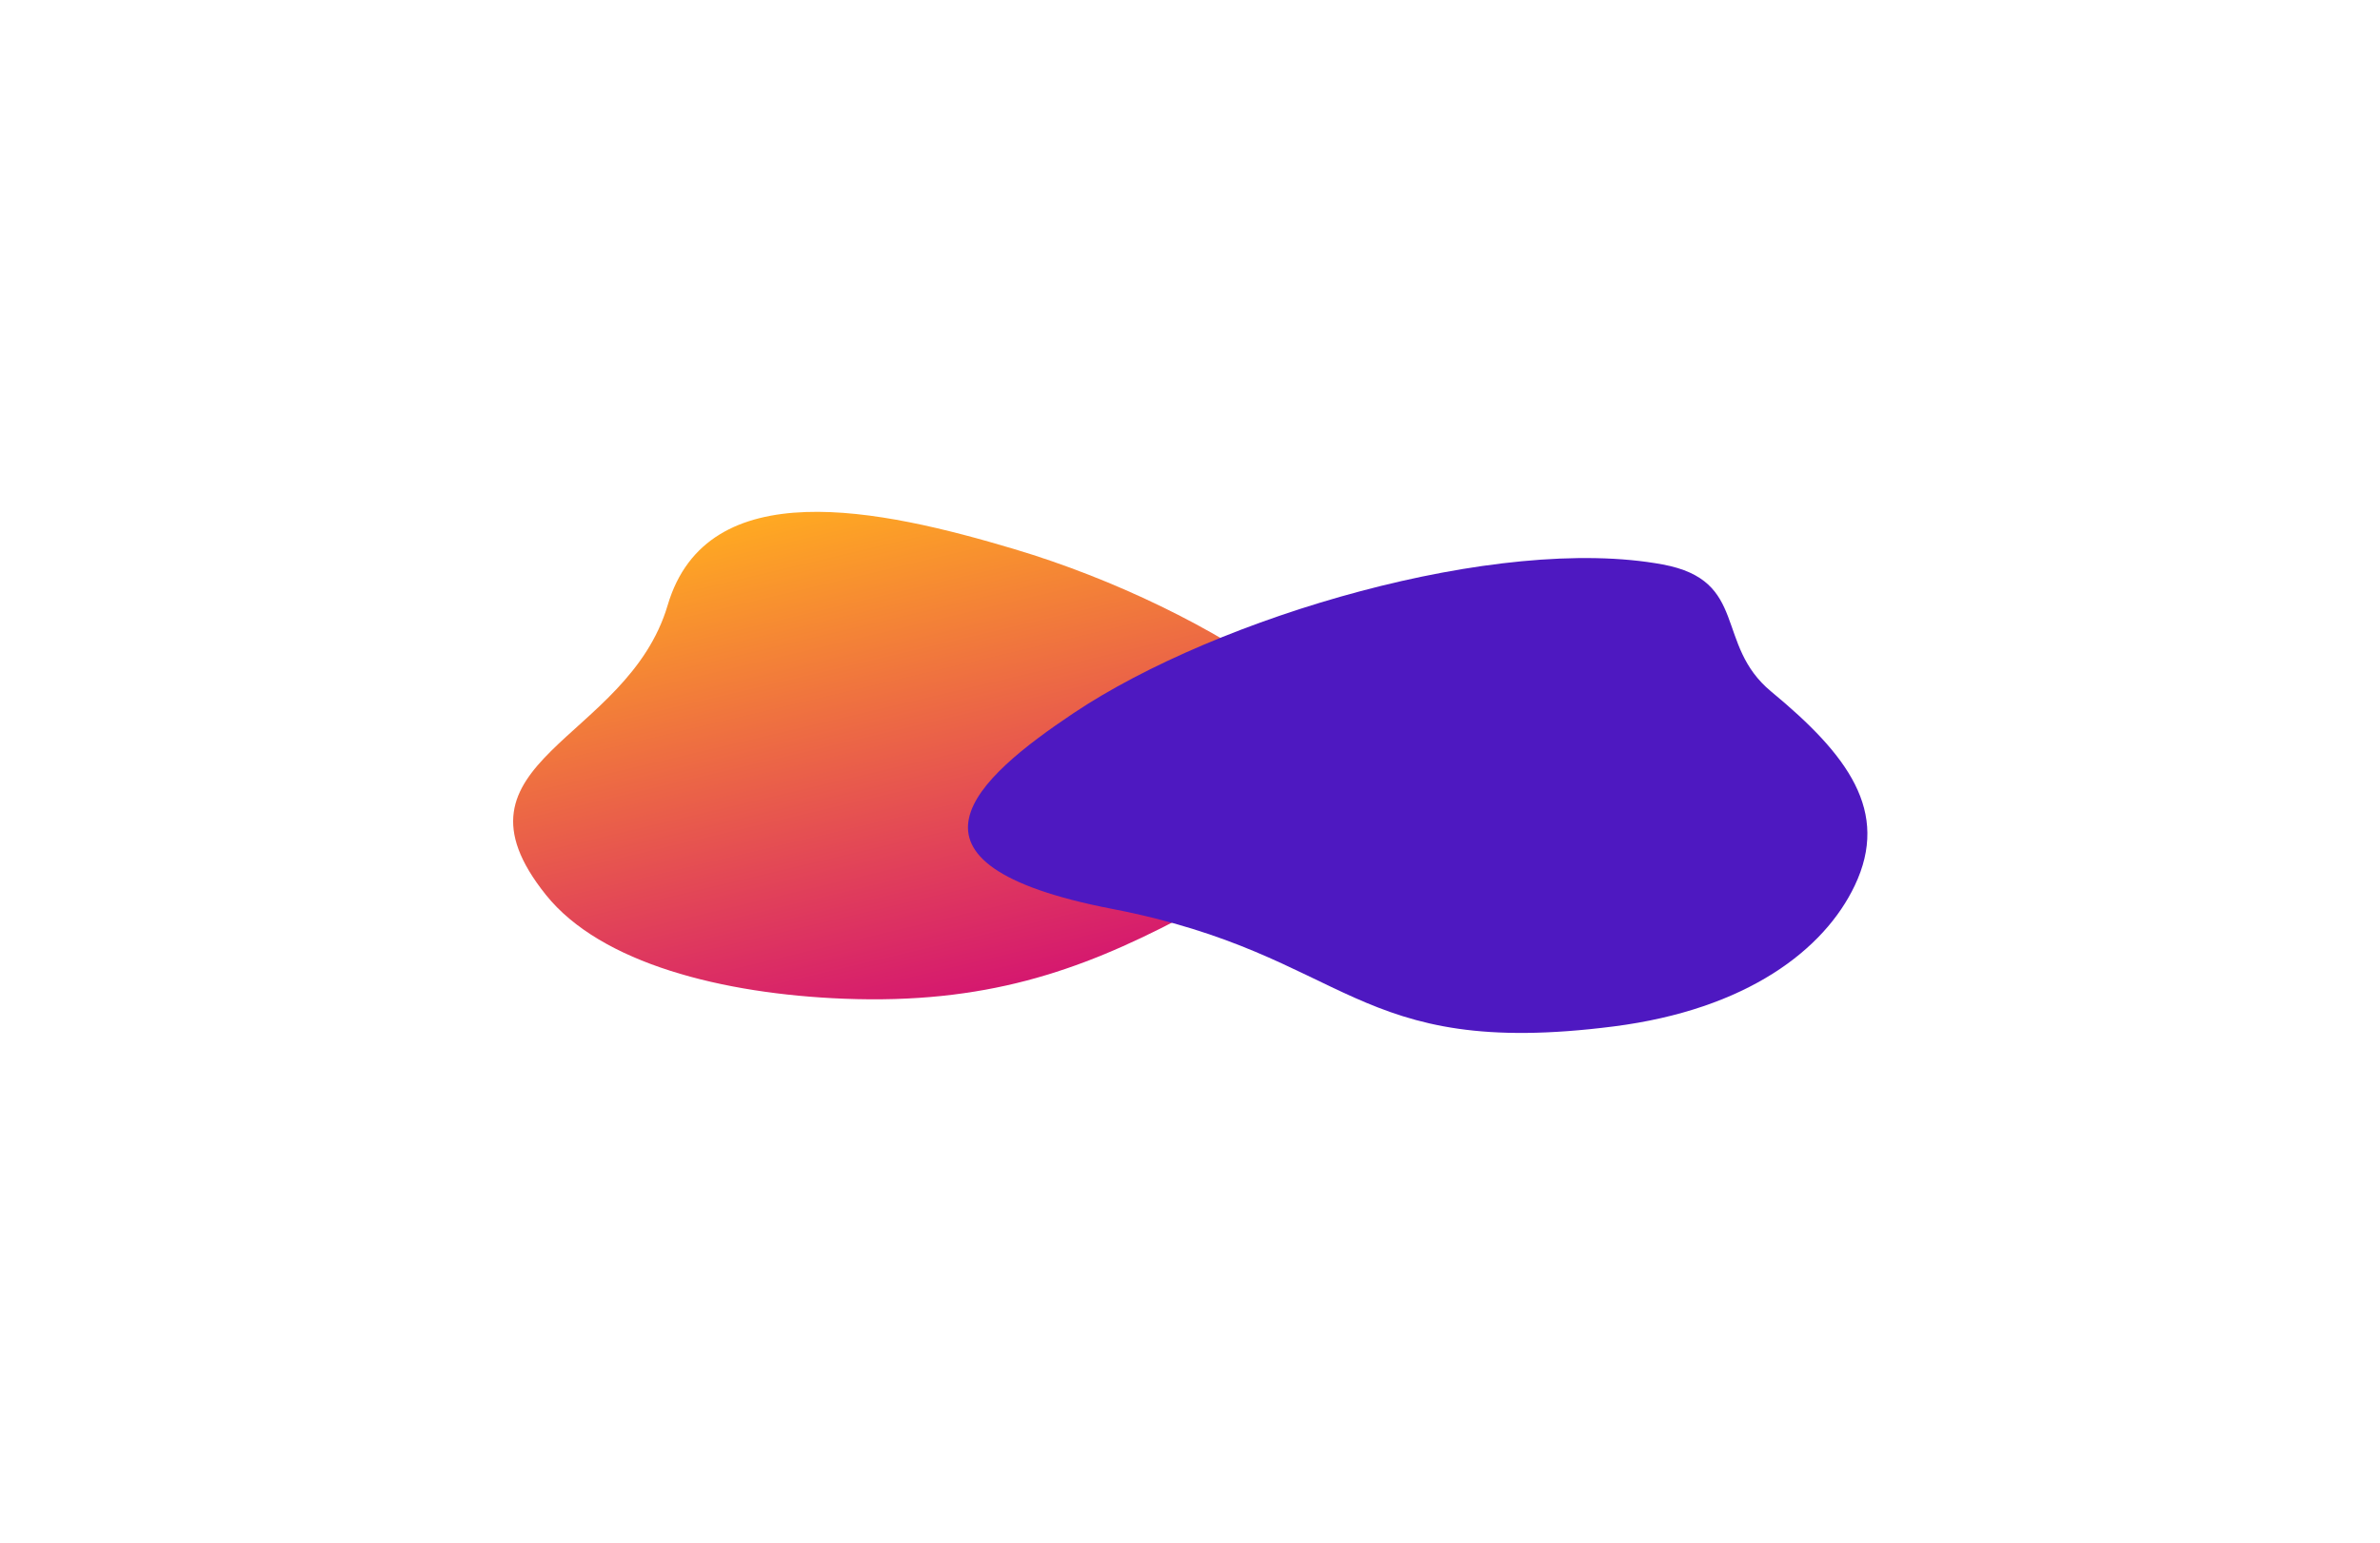
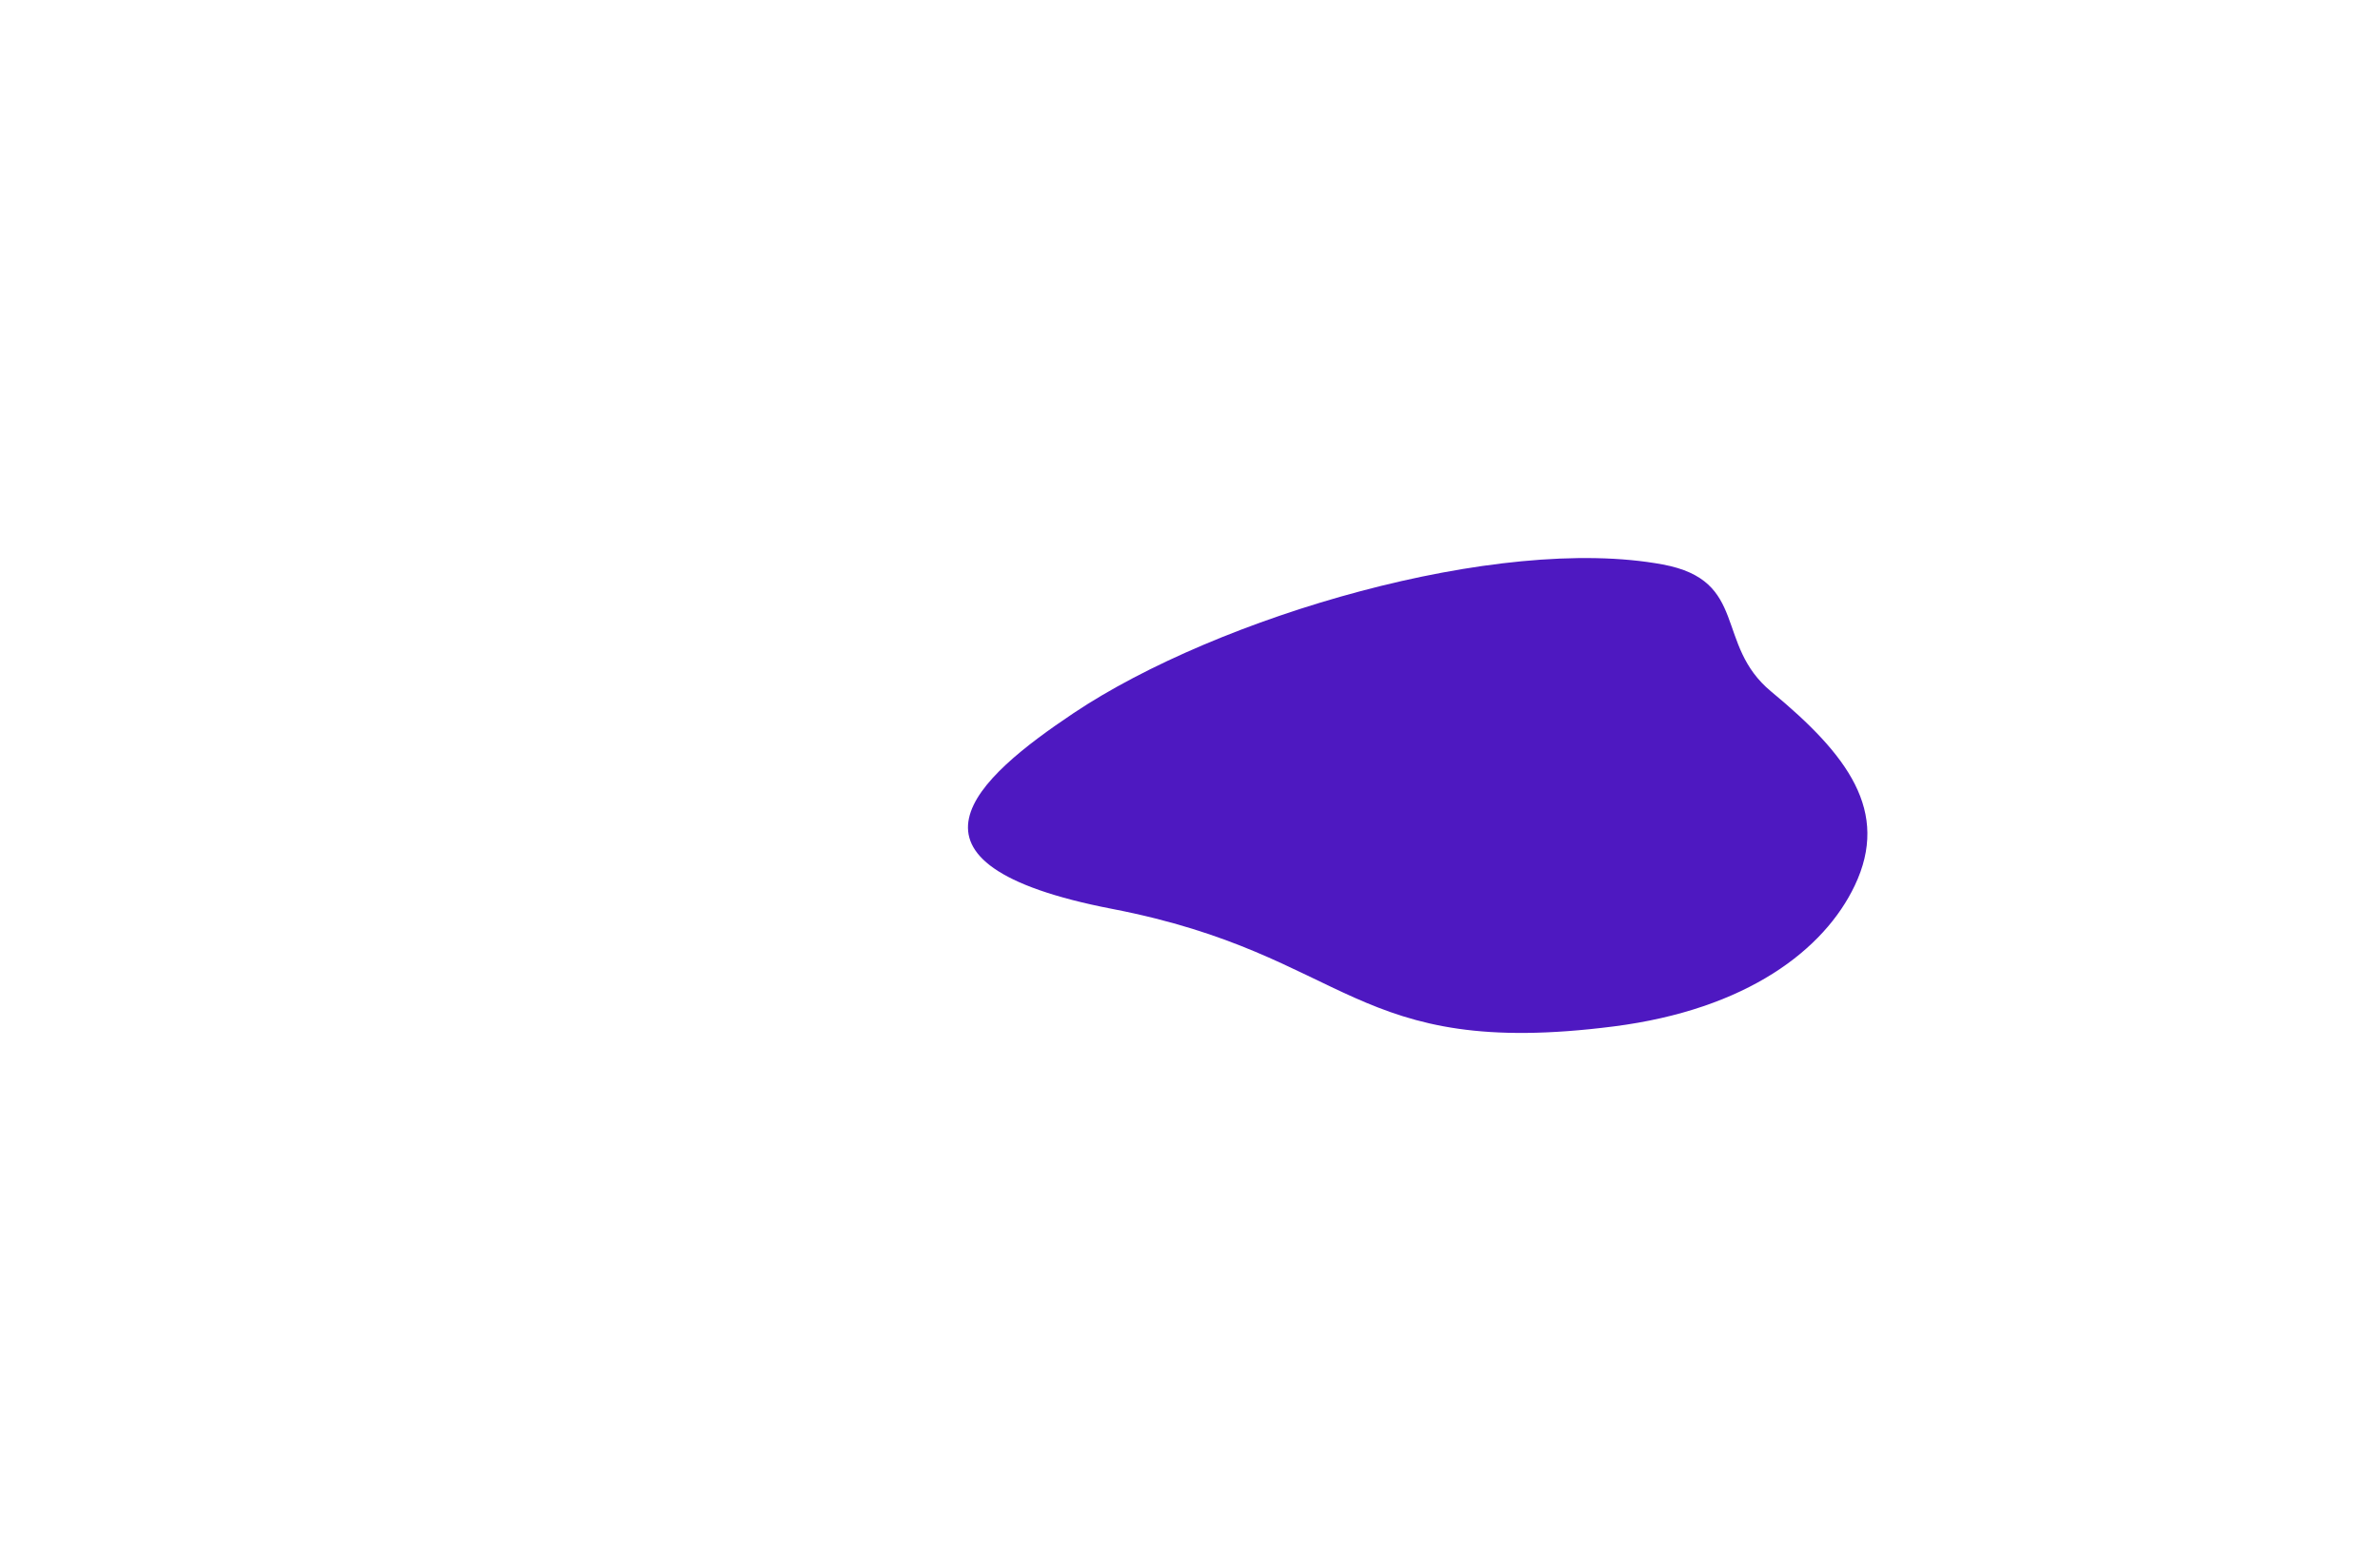
<svg xmlns="http://www.w3.org/2000/svg" width="700" height="454" viewBox="0 0 700 454" fill="none">
  <g filter="url(#filter0_f_668_60)">
-     <path d="M160.585 263.259C176.746 283.41 212.641 292.379 248.2 293.777C289.572 295.405 317.259 285.742 346.798 270.312C368.774 258.833 404.622 260.923 408.54 246.47C416.008 218.92 357.232 179.119 298.318 161.519C258.987 149.769 208.002 138.681 196.368 178.041C184.485 218.243 128.835 223.668 160.585 263.259Z" fill="url(#paint0_linear_668_60)" />
-   </g>
+     </g>
  <g filter="url(#filter1_f_668_60)">
    <path d="M474.592 301.93C513.893 296.91 536.567 279.296 545.512 260.496C555.919 238.623 543.472 222.044 520.945 203.431C504.186 189.584 514.432 170.754 489.045 166.046C440.65 157.07 358.176 181.377 315.762 209.765C287.446 228.718 258.221 254.034 327.188 267.373C397.629 280.998 397.377 311.795 474.592 301.93Z" fill="#4E18C1" />
  </g>
  <defs>
    <filter id="filter0_f_668_60" x="0.922" y="0.559" width="558.262" height="443.397" filterUnits="userSpaceOnUse" color-interpolation-filters="sRGB">
      <feFlood flood-opacity="0" result="BackgroundImageFix" />
      <feBlend mode="normal" in="SourceGraphic" in2="BackgroundImageFix" result="shape" />
      <feGaussianBlur stdDeviation="75" result="effect1_foregroundBlur_668_60" />
    </filter>
    <filter id="filter1_f_668_60" x="134.697" y="14.152" width="564.536" height="439.693" filterUnits="userSpaceOnUse" color-interpolation-filters="sRGB">
      <feFlood flood-opacity="0" result="BackgroundImageFix" />
      <feBlend mode="normal" in="SourceGraphic" in2="BackgroundImageFix" result="shape" />
      <feGaussianBlur stdDeviation="75" result="effect1_foregroundBlur_668_60" />
    </filter>
    <linearGradient id="paint0_linear_668_60" x1="210.977" y1="155.363" x2="245.835" y2="301.837" gradientUnits="userSpaceOnUse">
      <stop stop-color="#FFA922" />
      <stop offset="1" stop-color="#D5186F" />
    </linearGradient>
  </defs>
</svg>